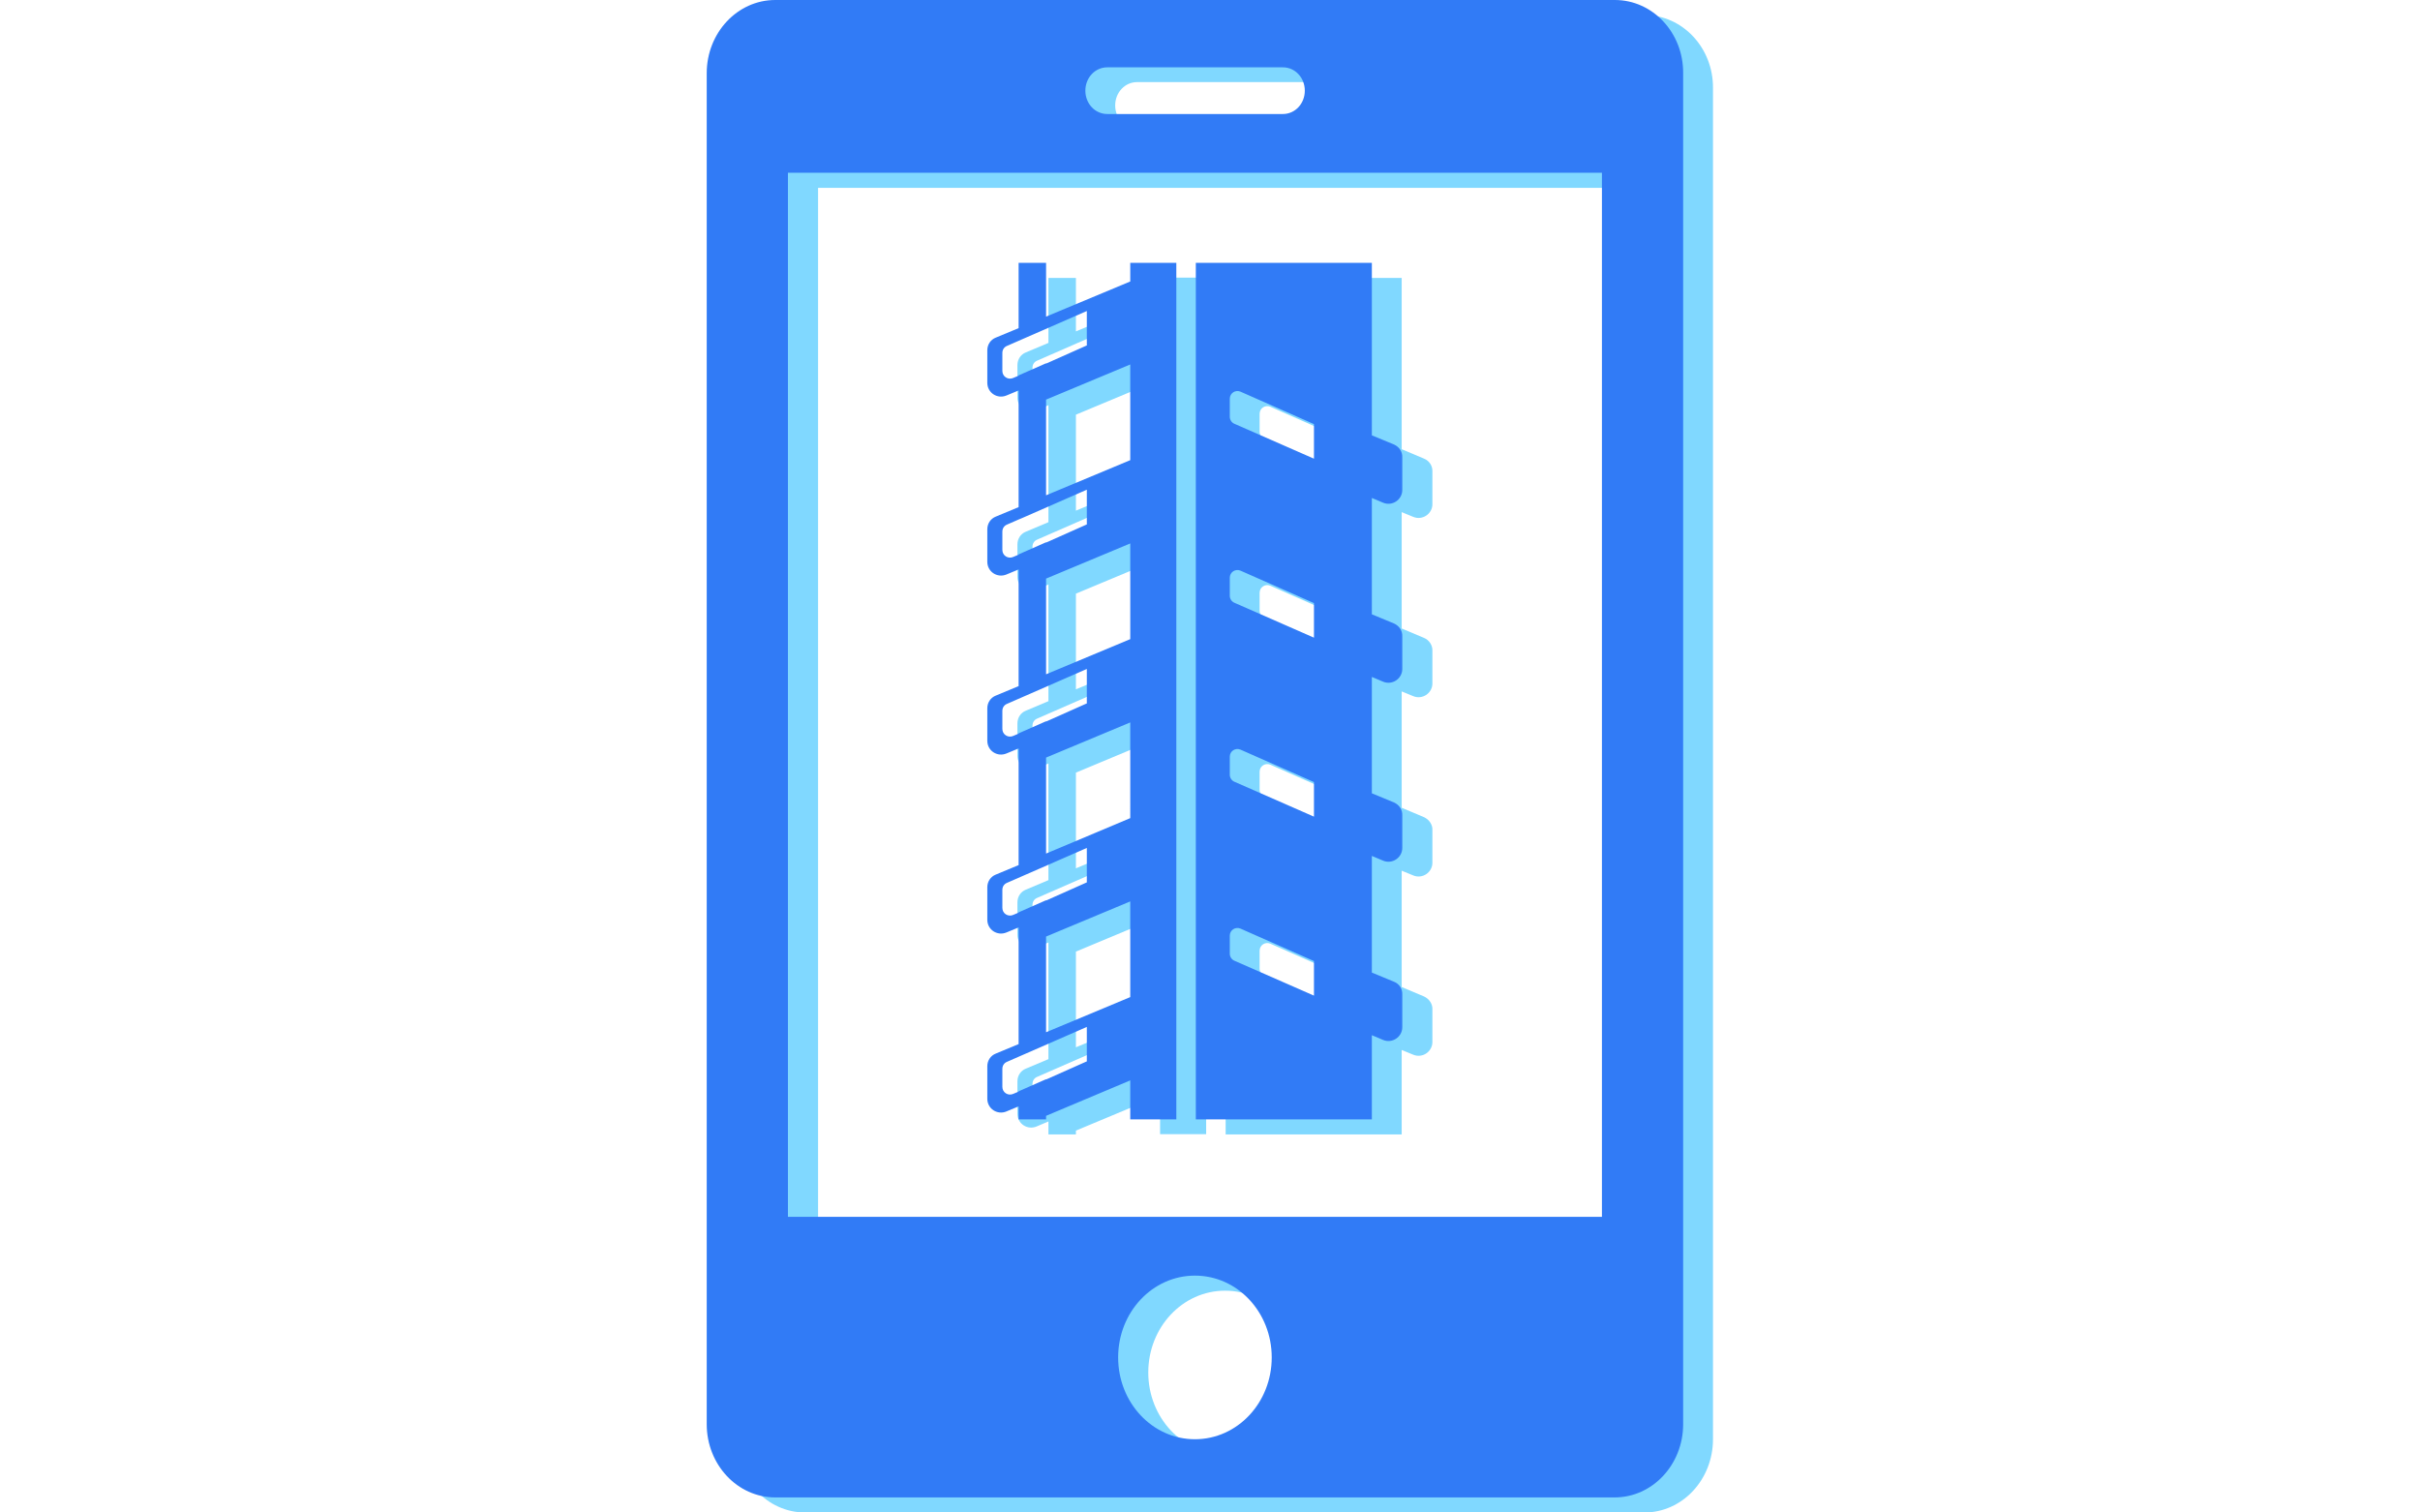
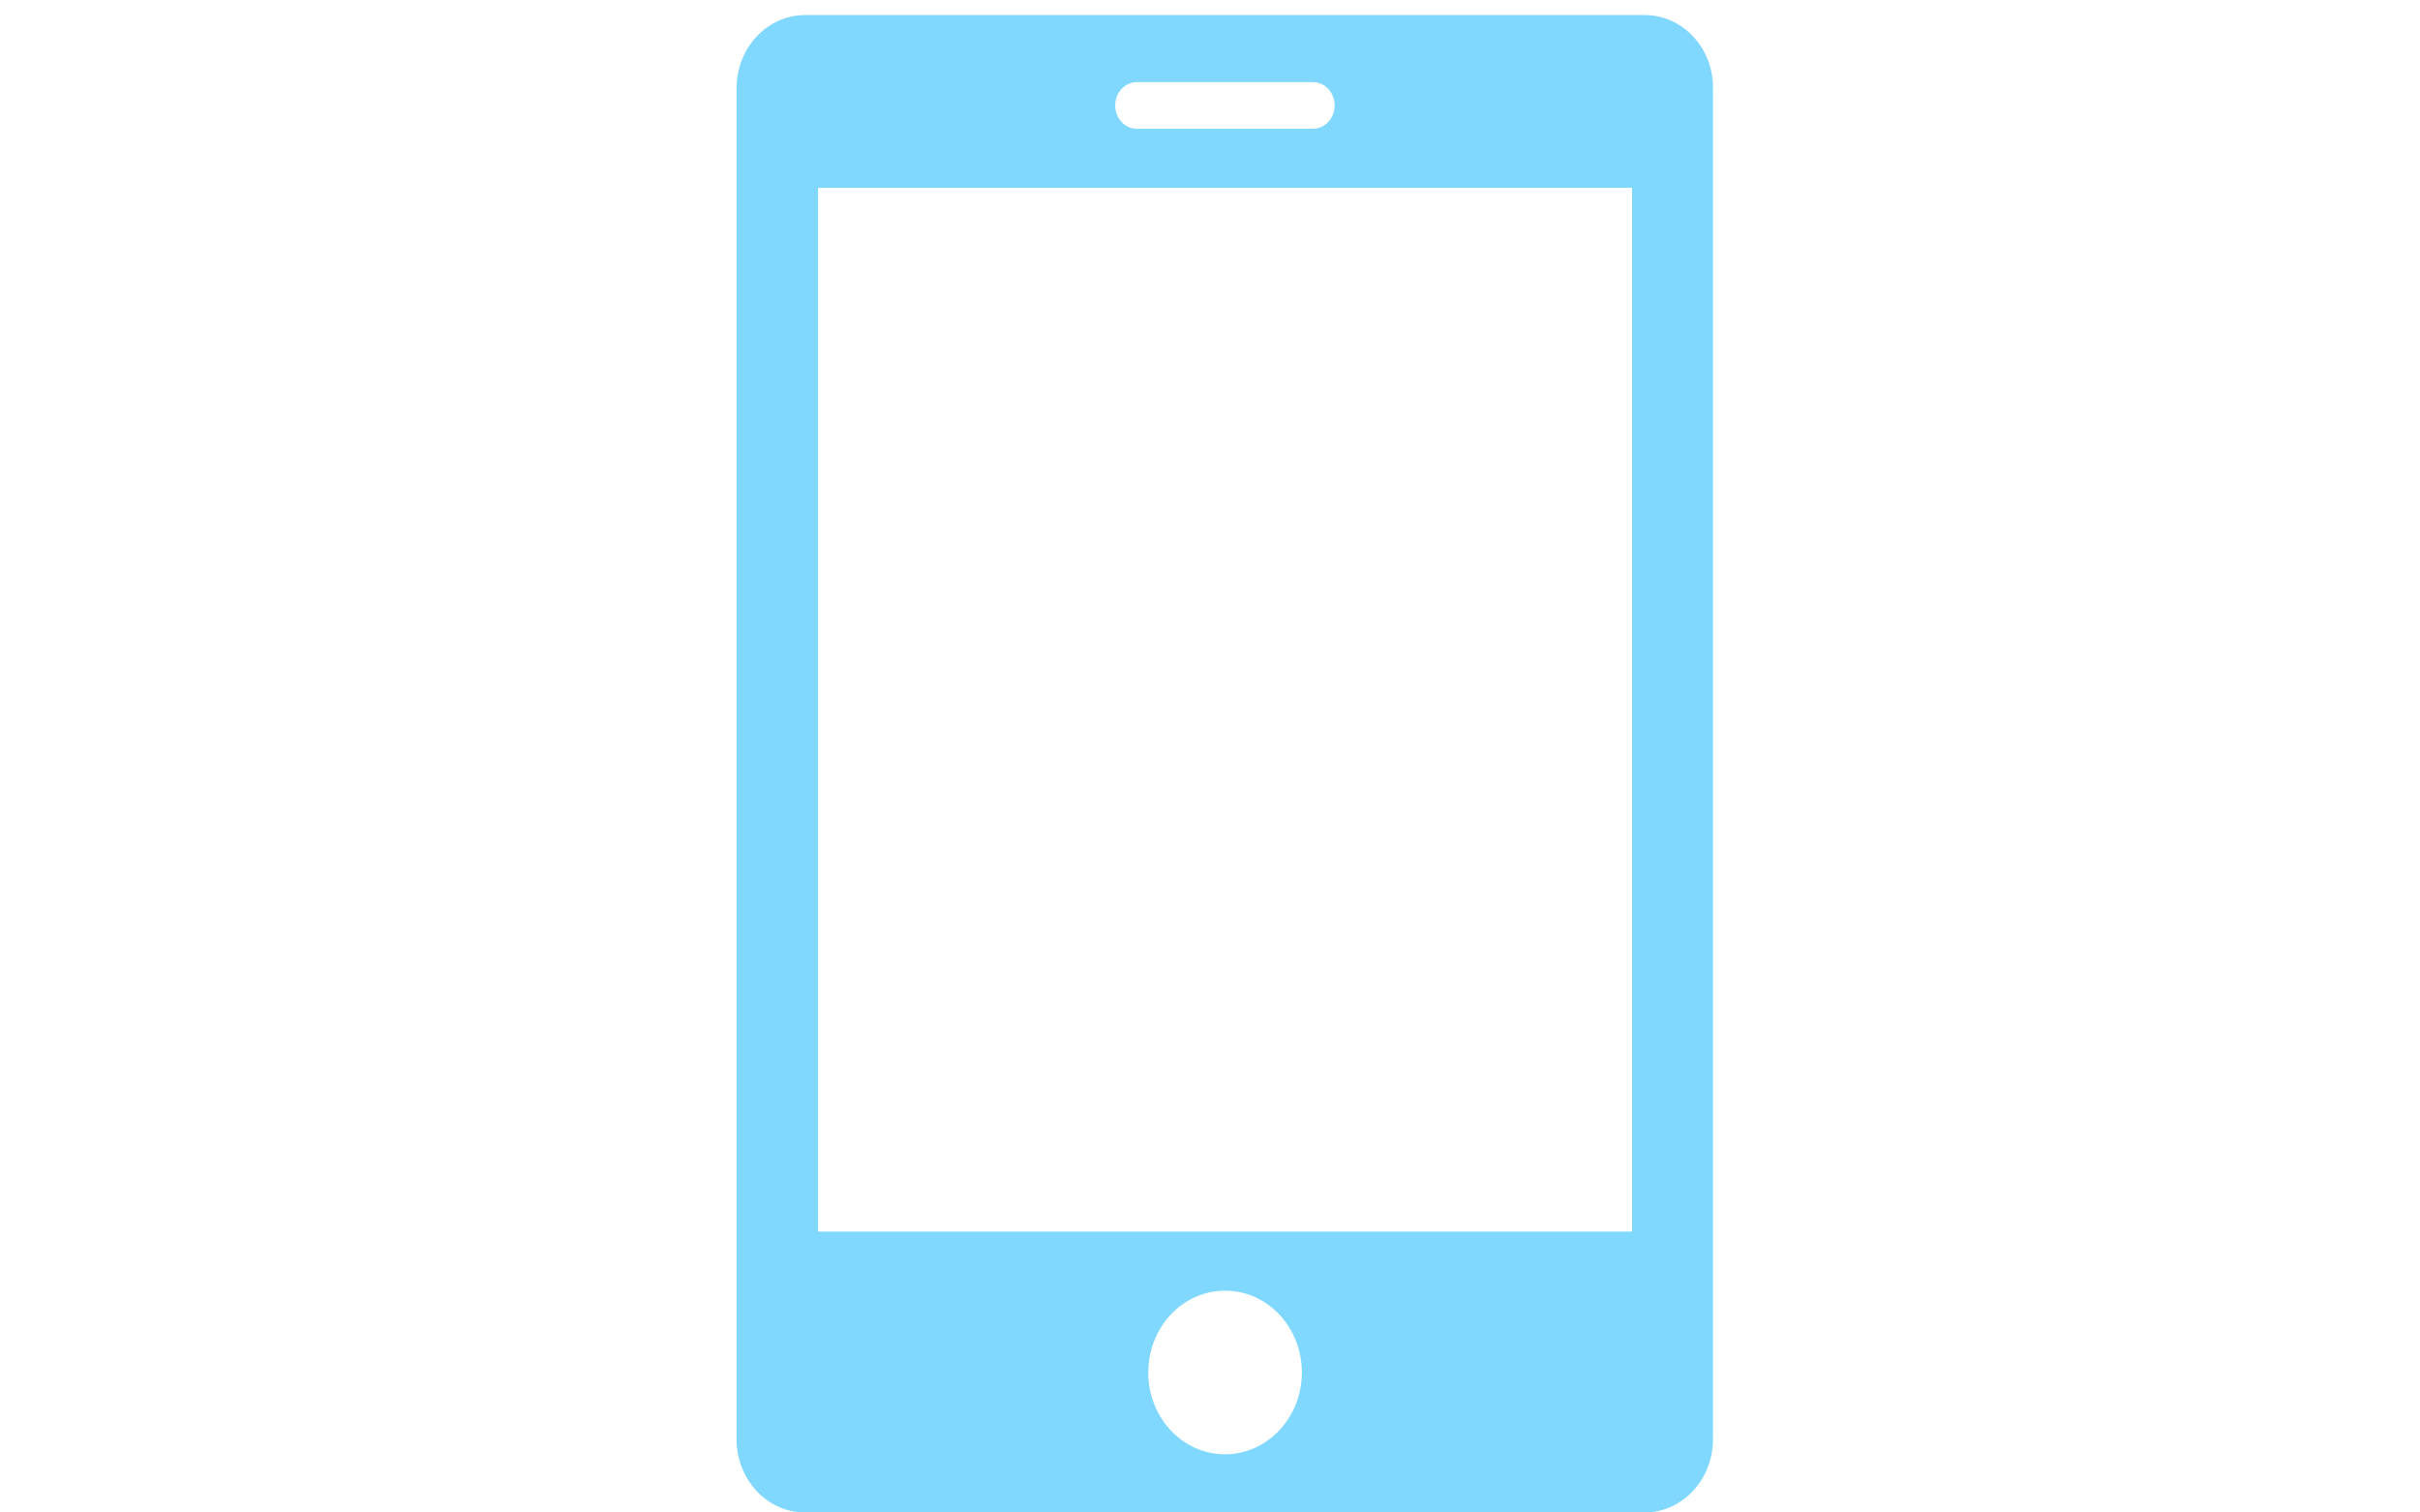
<svg xmlns="http://www.w3.org/2000/svg" t="1732155049251" class="icon" viewBox="0 0 1024 1024" version="1.1" p-id="7307" width="40" height="25">
-   <path d="M394.623 762.651l7.998-3.399v8.798h18.596v-2.599l56.989-23.795V767.85h31.194V187.963h-31.194v12.598l-56.989 23.795V188.163h-18.596v43.991l-15.197 6.399c-3.599 1.4-5.799 4.799-5.799 8.598v21.996c0 6.799 6.799 11.198 12.997 8.598l7.998-3.399v79.185l-15.197 6.399c-3.599 1.4-5.799 4.799-5.799 8.598v21.996c0 6.799 6.799 11.198 12.997 8.598l7.998-3.399v78.985l-15.197 6.399c-3.599 1.4-5.799 4.799-5.799 8.598v21.996c0 6.799 6.799 11.198 12.997 8.598l7.998-3.399V595.884l-15.197 6.399c-3.599 1.4-5.799 4.799-5.799 8.598v21.996c0 6.799 6.799 11.198 12.997 8.598l7.998-3.399v78.985l-15.197 6.399c-3.599 1.4-5.799 4.799-5.799 8.598v21.996c0 6.799 6.799 11.198 12.997 8.598z m4.399-496.703c-3.399 1.4-7.199-1-7.199-4.799v-12.198c0-2.2 1.2-3.999 3.199-4.799l53.989-23.595V243.952h-0.2l-35.593 15.797-10.598 4.599-3.599 1.6z m22.196 14.797l56.989-23.795V321.937l-56.989 23.795v-64.987z m-22.196 106.379c-3.399 1.4-7.199-1-7.199-4.799v-12.198c0-2.2 1.2-3.999 3.199-4.799l53.989-23.595v23.395h-0.2l-35.593 15.797-10.598 4.599-3.599 1.6z m22.196 14.797l56.989-23.795v64.787l-56.989 23.795V401.921z m-22.196 106.379c-3.399 1.4-7.199-1-7.199-4.799v-12.198c0-2.2 1.2-3.999 3.199-4.799l53.989-23.595v23.395h-0.2l-35.593 15.597-10.598 4.799-3.599 1.6z m22.196 14.797l56.989-23.795v64.787L421.218 587.885v-64.787z m-22.196 106.579c-3.399 1.4-7.199-1-7.199-4.799v-12.198c0-2.2 1.2-3.999 3.199-4.799l53.989-23.595v23.395h-0.2l-27.595 12.198v-0.2l-18.596 8.198v0.2l-3.599 1.6z m22.196 14.597l56.989-23.795v64.787l-56.989 23.795v-64.787zM391.823 733.857c0-2.2 1.2-3.999 3.199-4.799l53.989-23.595v23.395h-0.2l-27.595 12.198v-0.2l-18.596 8.198v0.2l-3.599 1.6c-3.399 1.4-7.199-1-7.199-4.799V733.857zM641.775 710.861l7.798 3.199c6.199 2.599 12.997-2 12.997-8.598v-21.996c0.2-3.799-2.2-7.199-5.599-8.798l-15.197-6.399v-78.785l7.798 3.199c6.199 2.599 12.997-2 12.997-8.598v-21.996c0.2-3.799-2.2-7.199-5.599-8.798l-15.197-6.399v-78.785l7.798 3.199c6.199 2.599 12.997-2 12.997-8.598v-21.996c0.2-3.799-2.2-7.399-5.599-8.798l-15.197-6.399v-78.785l7.798 3.199c6.199 2.599 12.997-2 12.997-8.598v-21.996c0.2-3.999-2.2-7.399-5.599-8.798l-15.197-6.399v-115.977h-119.177v579.887h119.177v-57.189z m-39.192-26.595l-53.789-23.595c-2-0.8-3.199-2.799-3.199-4.799v-12.198c0-3.799 3.799-6.199 7.199-4.799l49.79 21.996v23.395z m0-121.176l-53.789-23.595c-2-0.8-3.199-2.799-3.199-4.799v-12.198c0-3.799 3.799-6.199 7.199-4.799l49.79 21.996v23.395z m0-121.176l-53.789-23.595c-2-0.8-3.199-2.799-3.199-4.799v-12.198c0-3.799 3.799-6.199 7.199-4.799l49.79 21.996V441.914z m0-121.176l-53.789-23.595c-2-0.8-3.199-2.799-3.199-4.799v-12.198c0-3.799 3.799-6.199 7.199-4.799l49.79 21.996v23.395z" fill="#80D8FF" p-id="7308" />
  <path d="M806.343 10.198H237.854c-25.595 0-46.391 22.196-46.391 49.59v914.621c0 27.395 20.796 49.59 46.391 49.59h568.289c25.595 0 46.391-22.196 46.391-49.59V59.588c0.2-27.195-20.596-49.39-46.191-49.39zM462.61 55.589h118.977c8.198 0 14.797 6.999 14.797 15.797s-6.599 15.797-14.797 15.797h-118.977c-8.198 0-14.797-6.999-14.797-15.797s6.599-15.797 14.797-15.797z m59.588 929.019c-28.794 0-51.99-24.795-51.99-55.389 0-30.594 23.195-55.389 51.99-55.389s51.99 24.795 51.99 55.389c0 30.594-23.395 55.389-51.99 55.389zM797.744 833.837H246.652V127.175h551.092V833.837z" fill="#80D8FF" p-id="7309" />
-   <path d="M374.227 752.453l8.198-3.399v8.798h18.596v-2.4l56.989-23.995V757.852h31.194V177.965H458.011v12.598l-56.989 23.795V177.965h-18.596v44.191l-15.397 6.399c-3.599 1.4-5.799 4.799-5.799 8.598v21.996c0 6.799 6.799 11.198 12.997 8.598l8.198-3.399v78.985l-15.397 6.399c-3.599 1.4-5.799 4.799-5.799 8.598v21.996c0 6.799 6.799 11.198 12.997 8.598l8.198-3.399v78.985l-15.397 6.399c-3.599 1.4-5.799 4.799-5.799 8.598v21.996c0 6.799 6.799 11.198 12.997 8.598l8.198-3.399v78.985l-15.397 6.399c-3.599 1.4-5.799 4.799-5.799 8.598v21.996c0 6.799 6.799 11.198 12.997 8.598l8.198-3.399v78.985l-15.397 6.399c-3.599 1.4-5.799 4.799-5.799 8.598v21.996c0 6.799 6.799 11.198 12.997 8.598z m4.399-496.503c-3.399 1.4-7.199-1-7.199-4.799v-12.198c0-2.2 1.2-3.999 3.199-4.799l53.989-23.595V233.954h-0.2l-27.395 12.198v-0.2l-18.596 8.198v0.2l-3.799 1.6z m22.396 14.597l56.989-23.795v64.787l-56.989 23.795v-64.787z m-22.396 106.579c-3.399 1.4-7.199-1-7.199-4.799V359.93c0-2.2 1.2-3.999 3.199-4.799l7.798-3.399 2.4-1 43.791-19.196v23.595h-0.2l-27.395 12.198v-0.2l-18.596 8.198v0.2l-3.799 1.6z m22.396 14.597L458.011 367.928v64.787l-56.989 23.795v-64.787z m-22.396 106.579c-3.399 1.4-7.199-1-7.199-4.799v-12.198c0-2.2 1.2-3.999 3.199-4.799l53.989-23.595v23.395h-0.2l-27.395 12.198v-0.2l-18.596 8.198v0.2l-3.799 1.6z m22.396 14.597l56.989-23.795V553.892l-56.989 23.995v-64.987z m-22.396 106.579c-3.399 1.4-7.199-1-7.199-4.799v-12.198c0-2.2 1.2-3.999 3.199-4.799l53.989-23.595v23.395h-0.2l-27.395 12.198v-0.2l-18.596 8.198v0.2l-3.799 1.6z m22.396 14.597l56.989-23.795v64.787l-56.989 23.795v-64.787z m-29.594 89.583c0-2.2 1.2-3.999 3.199-4.799l53.989-23.595v23.395h-0.2l-27.395 12.198v-0.2l-18.596 8.198v0.2l-3.799 1.6c-3.399 1.4-7.199-1-7.199-4.799v-12.198zM621.579 700.863l7.599 3.199c6.199 2.599 12.997-2 12.997-8.598v-21.996c0.2-3.999-2-7.399-5.599-8.798l-14.997-6.199v-78.985l7.599 3.199c6.199 2.599 12.997-2 12.997-8.598v-21.996c0.2-3.799-2-7.199-5.599-8.798l-14.997-6.199v-78.785l7.599 3.199c6.199 2.599 12.997-2 12.997-8.598v-21.996c0.2-3.799-2-7.199-5.599-8.798l-14.997-6.199v-78.785l7.599 3.199c6.199 2.599 12.997-2 12.997-8.598v-21.996c0.2-3.799-2-7.199-5.599-8.798l-14.997-6.199V177.965h-119.177v579.887h119.177v-56.989z m-39.192-26.795l-53.789-23.595c-2-0.8-3.199-2.799-3.199-4.799v-12.198c0-3.799 3.799-6.199 7.199-4.799l49.79 21.996v23.395z m0-121.176l-53.789-23.595c-2-0.8-3.199-2.799-3.199-4.799v-12.198c0-3.799 3.799-6.199 7.199-4.799l49.79 21.996v23.395z m0-121.176l-53.789-23.595c-2-0.8-3.199-2.799-3.199-4.799v-12.198c0-3.799 3.799-6.199 7.199-4.799l49.79 21.996v23.395z m0-121.176l-53.789-23.595c-2-0.8-3.199-2.799-3.199-4.799V269.947c0-3.799 3.799-6.199 7.199-4.799l49.79 21.996v23.395z" fill="#317BF6" p-id="7310" />
-   <path d="M786.146 0H217.657C192.062 0 171.267 22.196 171.267 49.59v914.621c0 27.395 20.796 49.59 46.391 49.59H785.946c25.595 0 46.391-22.196 46.391-49.59V49.59C832.537 22.196 811.741 0 786.146 0zM442.414 45.591h118.977c8.198 0 14.797 6.999 14.797 15.797s-6.599 15.797-14.797 15.797h-118.977c-8.198 0-14.797-6.999-14.797-15.797s6.599-15.797 14.797-15.797z m59.388 928.819c-28.794 0-51.99-24.795-51.99-55.389s23.195-55.389 51.99-55.389 51.99 24.795 51.99 55.389c0 30.594-23.195 55.389-51.99 55.389zM777.348 823.839H226.256V116.977h551.092V823.839z" fill="#317BF6" p-id="7311" />
</svg>